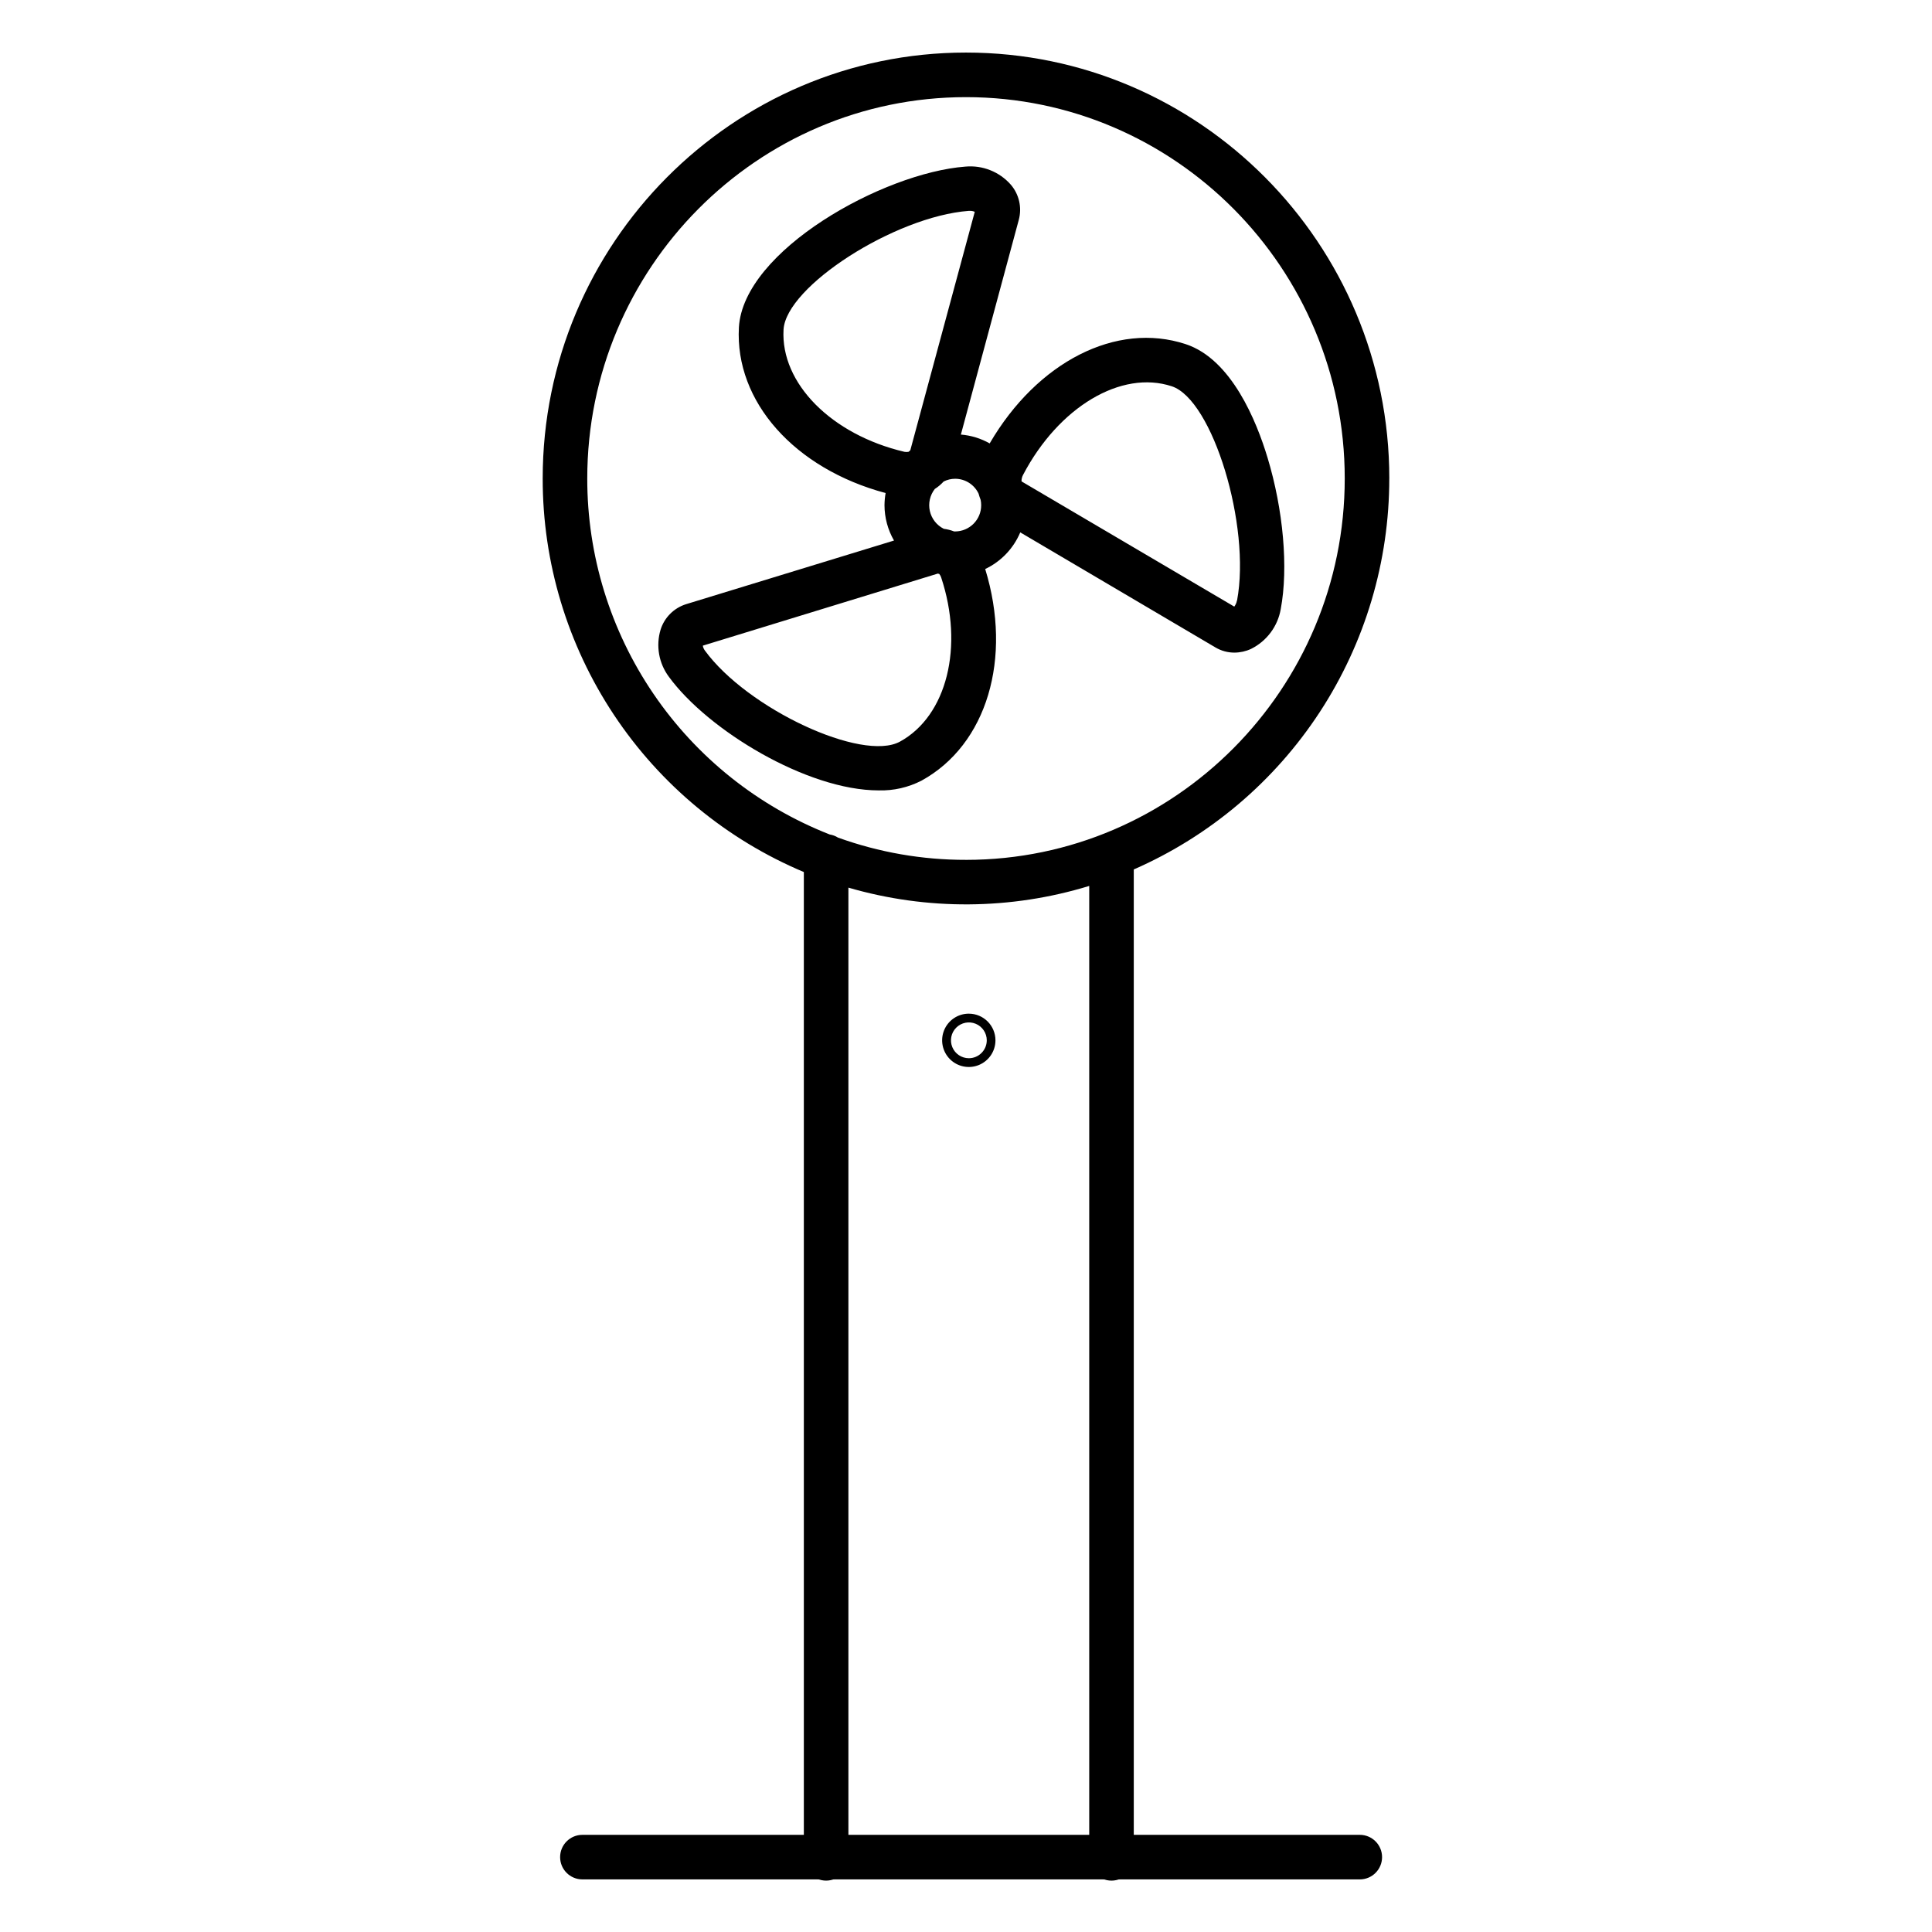
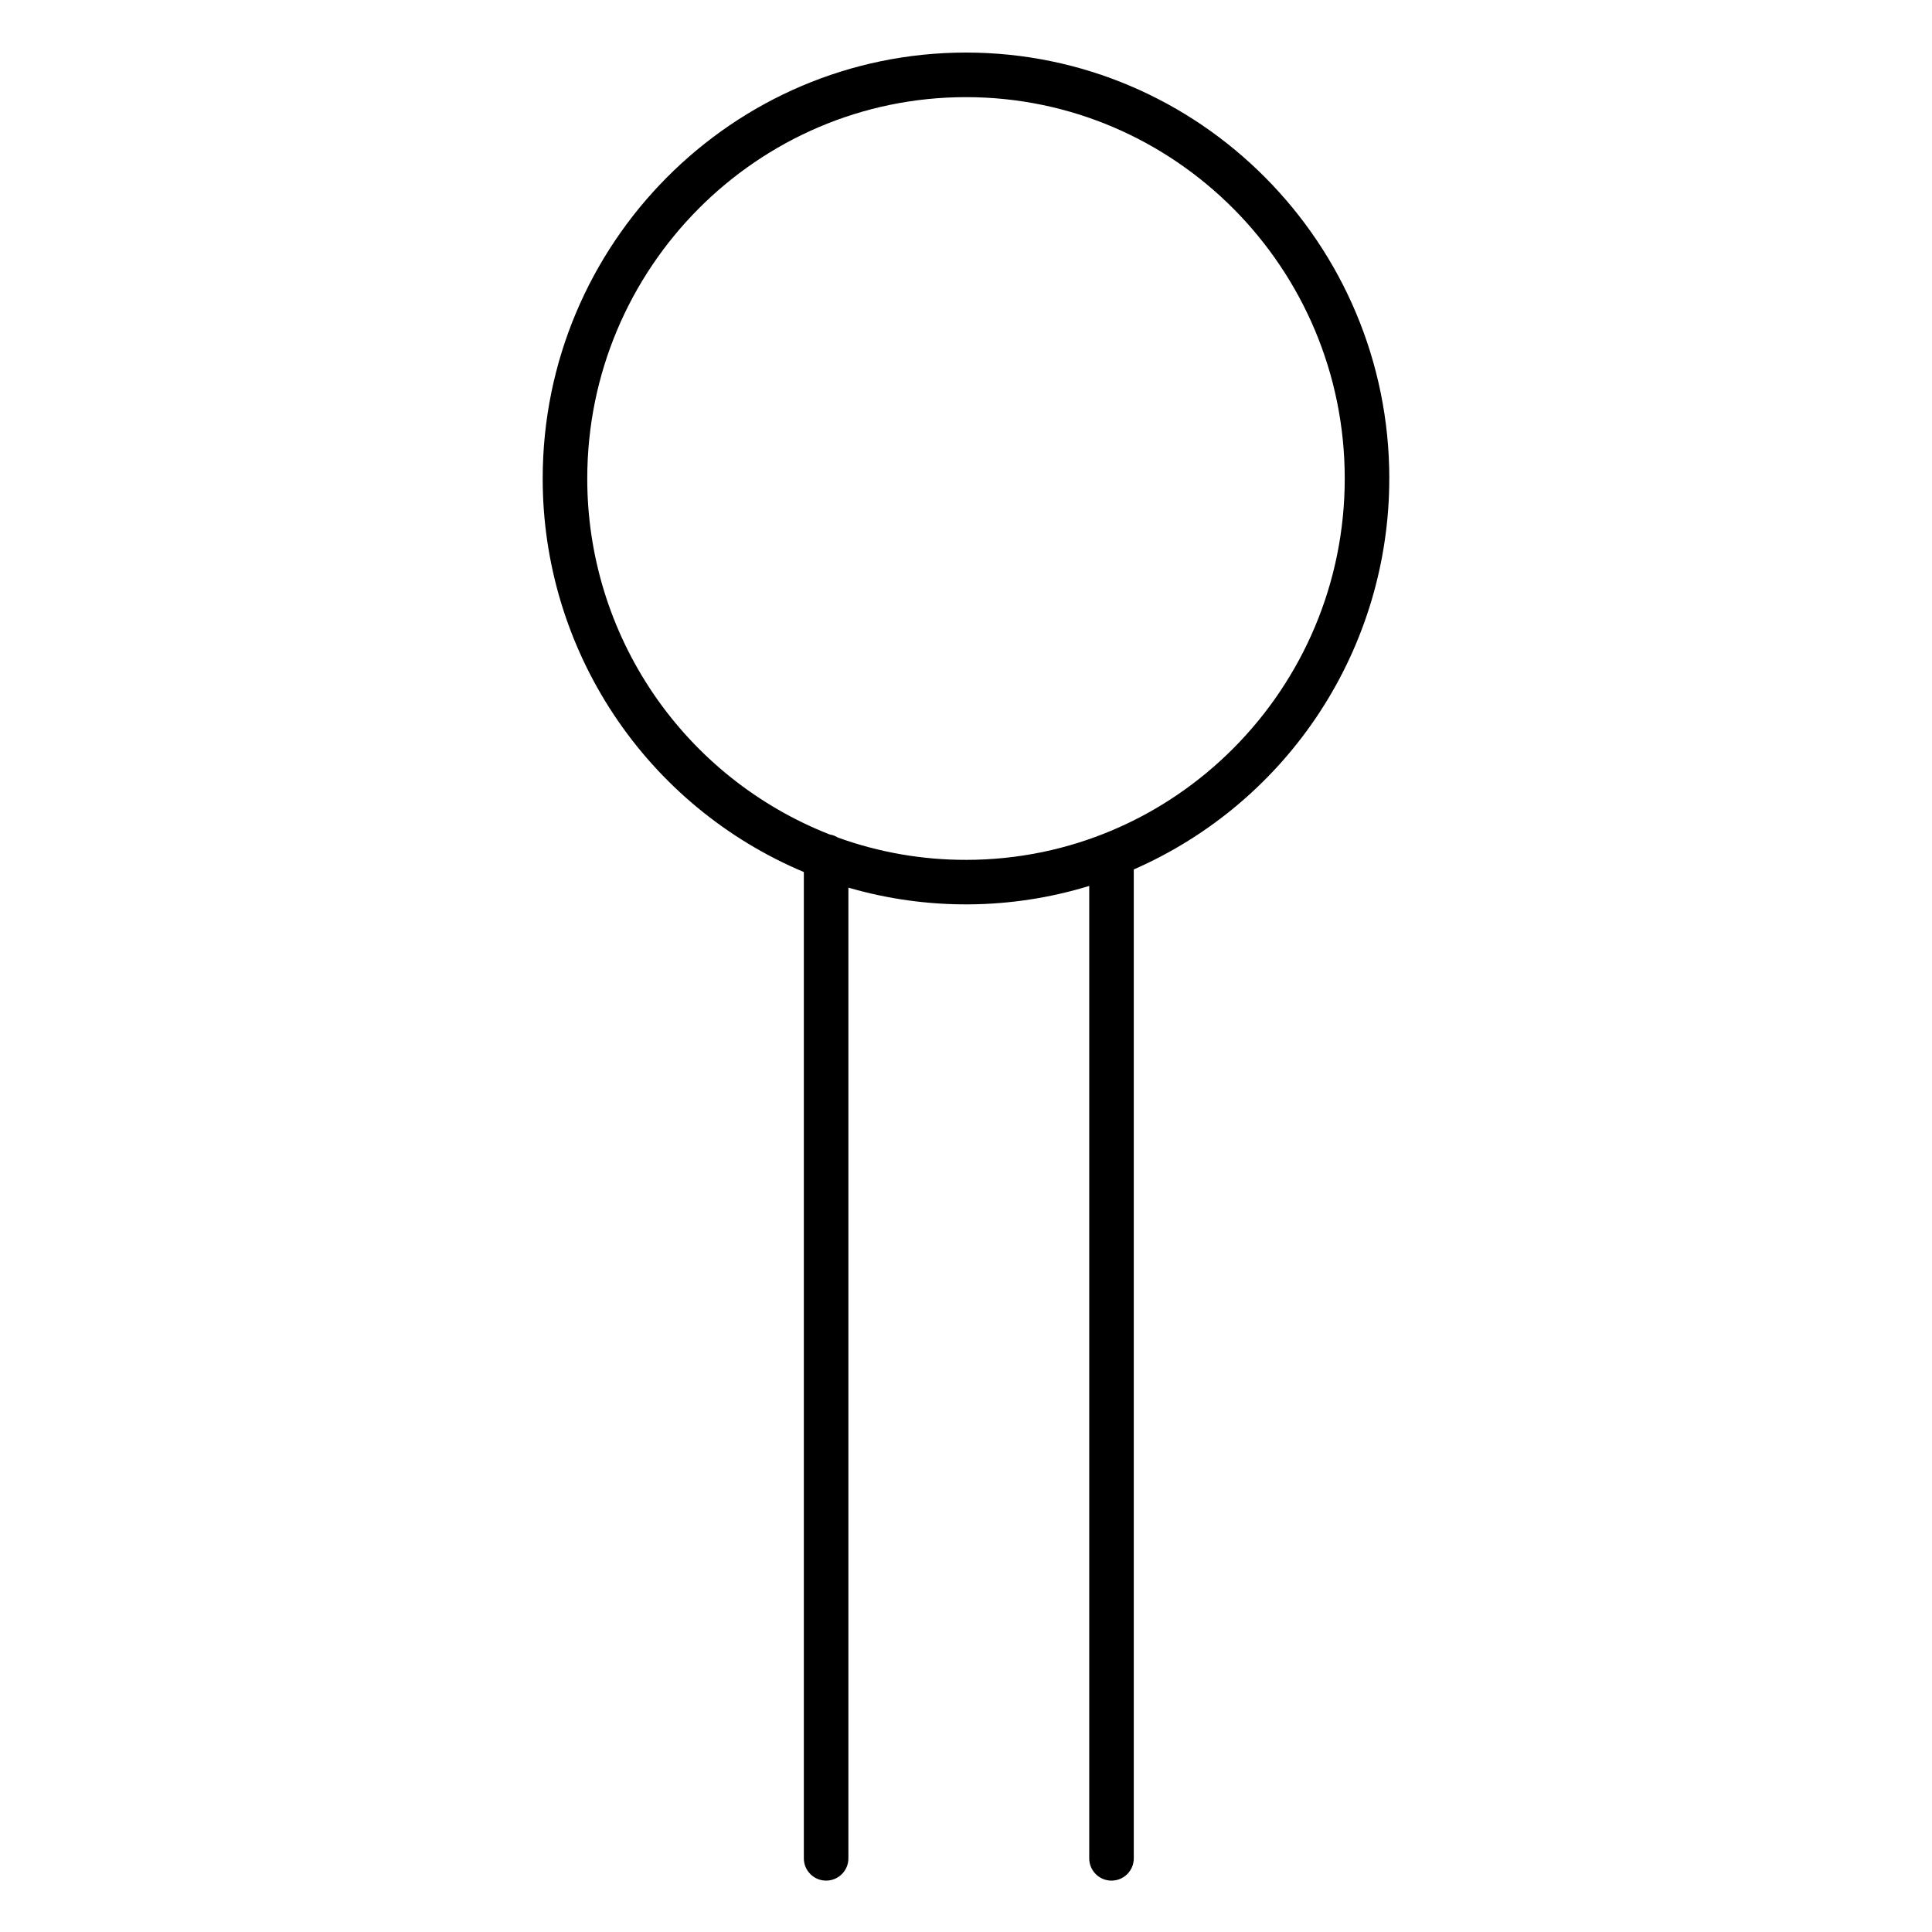
<svg xmlns="http://www.w3.org/2000/svg" fill="#000000" width="800px" height="800px" version="1.1" viewBox="144 144 512 512">
  <g>
-     <path d="m504.36 642.06h-206.02c-3.258 0-5.902-2.641-5.902-5.902 0-3.262 2.644-5.906 5.902-5.906h206.02c3.258 0 5.902 2.644 5.902 5.906 0 3.262-2.644 5.902-5.902 5.902z" />
    <path d="m512.18 270.8c0-62.23-50.324-112.87-112.18-112.87-61.855 0-112.18 50.637-112.18 112.87-0.02 22.266 6.539 44.047 18.852 62.602 12.312 18.559 29.828 33.062 50.355 41.699v261.38c0 3.262 2.644 5.902 5.902 5.902 3.262 0 5.906-2.641 5.906-5.902v-257.25c20.863 6.07 43.047 5.91 63.82-0.449v257.7c0 3.262 2.644 5.902 5.906 5.902s5.902-2.641 5.902-5.902v-262.07c20.141-8.816 37.27-23.316 49.297-41.719 12.023-18.402 18.422-39.914 18.414-61.895zm-112.18 101.07c-11.57 0.023-23.059-1.977-33.941-5.906-0.66-0.418-1.398-0.695-2.172-0.816-18.957-7.438-35.234-20.418-46.695-37.25-11.465-16.832-17.586-36.73-17.562-57.094 0-55.727 45.027-101.06 100.37-101.06 55.34 0 100.37 45.332 100.37 101.06 0 55.723-45.027 101.07-100.37 101.07z" />
-     <path d="m479.88 265.19c-2.863-9.477-9.484-25.969-21.648-29.984-18.402-6.07-39.359 4.703-51.957 26.301l0.004 0.004c-2.344-1.328-4.953-2.129-7.637-2.344l15.359-56.953c0.859-3.258 0.062-6.727-2.133-9.281-3.016-3.422-7.484-5.199-12.027-4.781-21.797 1.645-58.852 22.238-60.023 42.605-1.102 19.68 14.762 37.449 38.879 43.906v0.004c-0.188 1.059-0.289 2.137-0.297 3.215 0.008 3.289 0.875 6.519 2.519 9.367l-55.113 16.867c-3.219 1.016-5.742 3.539-6.75 6.762-1.285 4.285-0.457 8.926 2.223 12.504 10.32 14.129 36.605 30.082 55.586 30.082 3.934 0.105 7.828-0.781 11.328-2.578 17.34-9.504 24.168-32.414 16.895-56.09 4.184-1.984 7.492-5.441 9.289-9.711l51.75 30.504c1.516 0.895 3.246 1.363 5.008 1.359 1.523-0.008 3.027-0.344 4.406-0.984 4.168-2.07 7.098-6.008 7.875-10.598 2.035-10.863 0.688-26.262-3.535-40.176zm-76.516 9.73c0.145 0.52 0.312 1.031 0.512 1.535 0.098 0.465 0.148 0.941 0.148 1.418 0.016 3.824-3.066 6.938-6.887 6.965h-0.285c-0.883-0.344-1.801-0.578-2.738-0.699-1.875-0.934-3.234-2.668-3.695-4.711-0.461-2.047 0.023-4.195 1.316-5.848 0.859-0.551 1.645-1.211 2.332-1.965 0.949-0.488 2-0.742 3.07-0.738 2.676 0.008 5.106 1.57 6.227 4.004zm-51.719-43.551c0.641-11.473 29.52-30.012 49.094-31.488h0.297-0.004c0.445-0.012 0.883 0.078 1.289 0.254l-17.082 63.195c-0.156 0.129-0.297 0.277-0.453 0.402-0.371 0.07-0.75 0.07-1.121 0-19.324-4.555-32.816-18.156-32.02-32.363zm30.867 109.16c-10.016 5.5-40.453-8.707-51.699-24.117-0.293-0.383-0.488-0.832-0.559-1.309l62.277-19.098 0.383 0.098c0.219 0.262 0.383 0.562 0.492 0.883 6.109 18.383 1.535 36.723-10.895 43.543zm89.289-37.391c-0.098 0.59-0.344 1.148-0.707 1.621l-56.336-33.16c-0.012-0.047-0.027-0.094-0.047-0.137 0.004-0.555 0.145-1.102 0.402-1.594 9.445-18.027 26.035-27.918 39.43-23.496 10.832 3.578 20.996 37.004 17.289 56.773z" />
-     <path d="m400.75 412.63c-2.859-0.004-5.438 1.715-6.535 4.356-1.094 2.641-0.492 5.68 1.527 7.703 2.019 2.023 5.059 2.629 7.699 1.535s4.363-3.668 4.363-6.527c0-3.898-3.156-7.062-7.055-7.066zm0 11.809c-1.918-0.004-3.644-1.164-4.375-2.934-0.73-1.773-0.324-3.812 1.035-5.168 1.355-1.352 3.394-1.758 5.168-1.023 1.77 0.734 2.926 2.465 2.926 4.383-0.008 2.621-2.133 4.742-4.754 4.742z" />
  </g>
</svg>